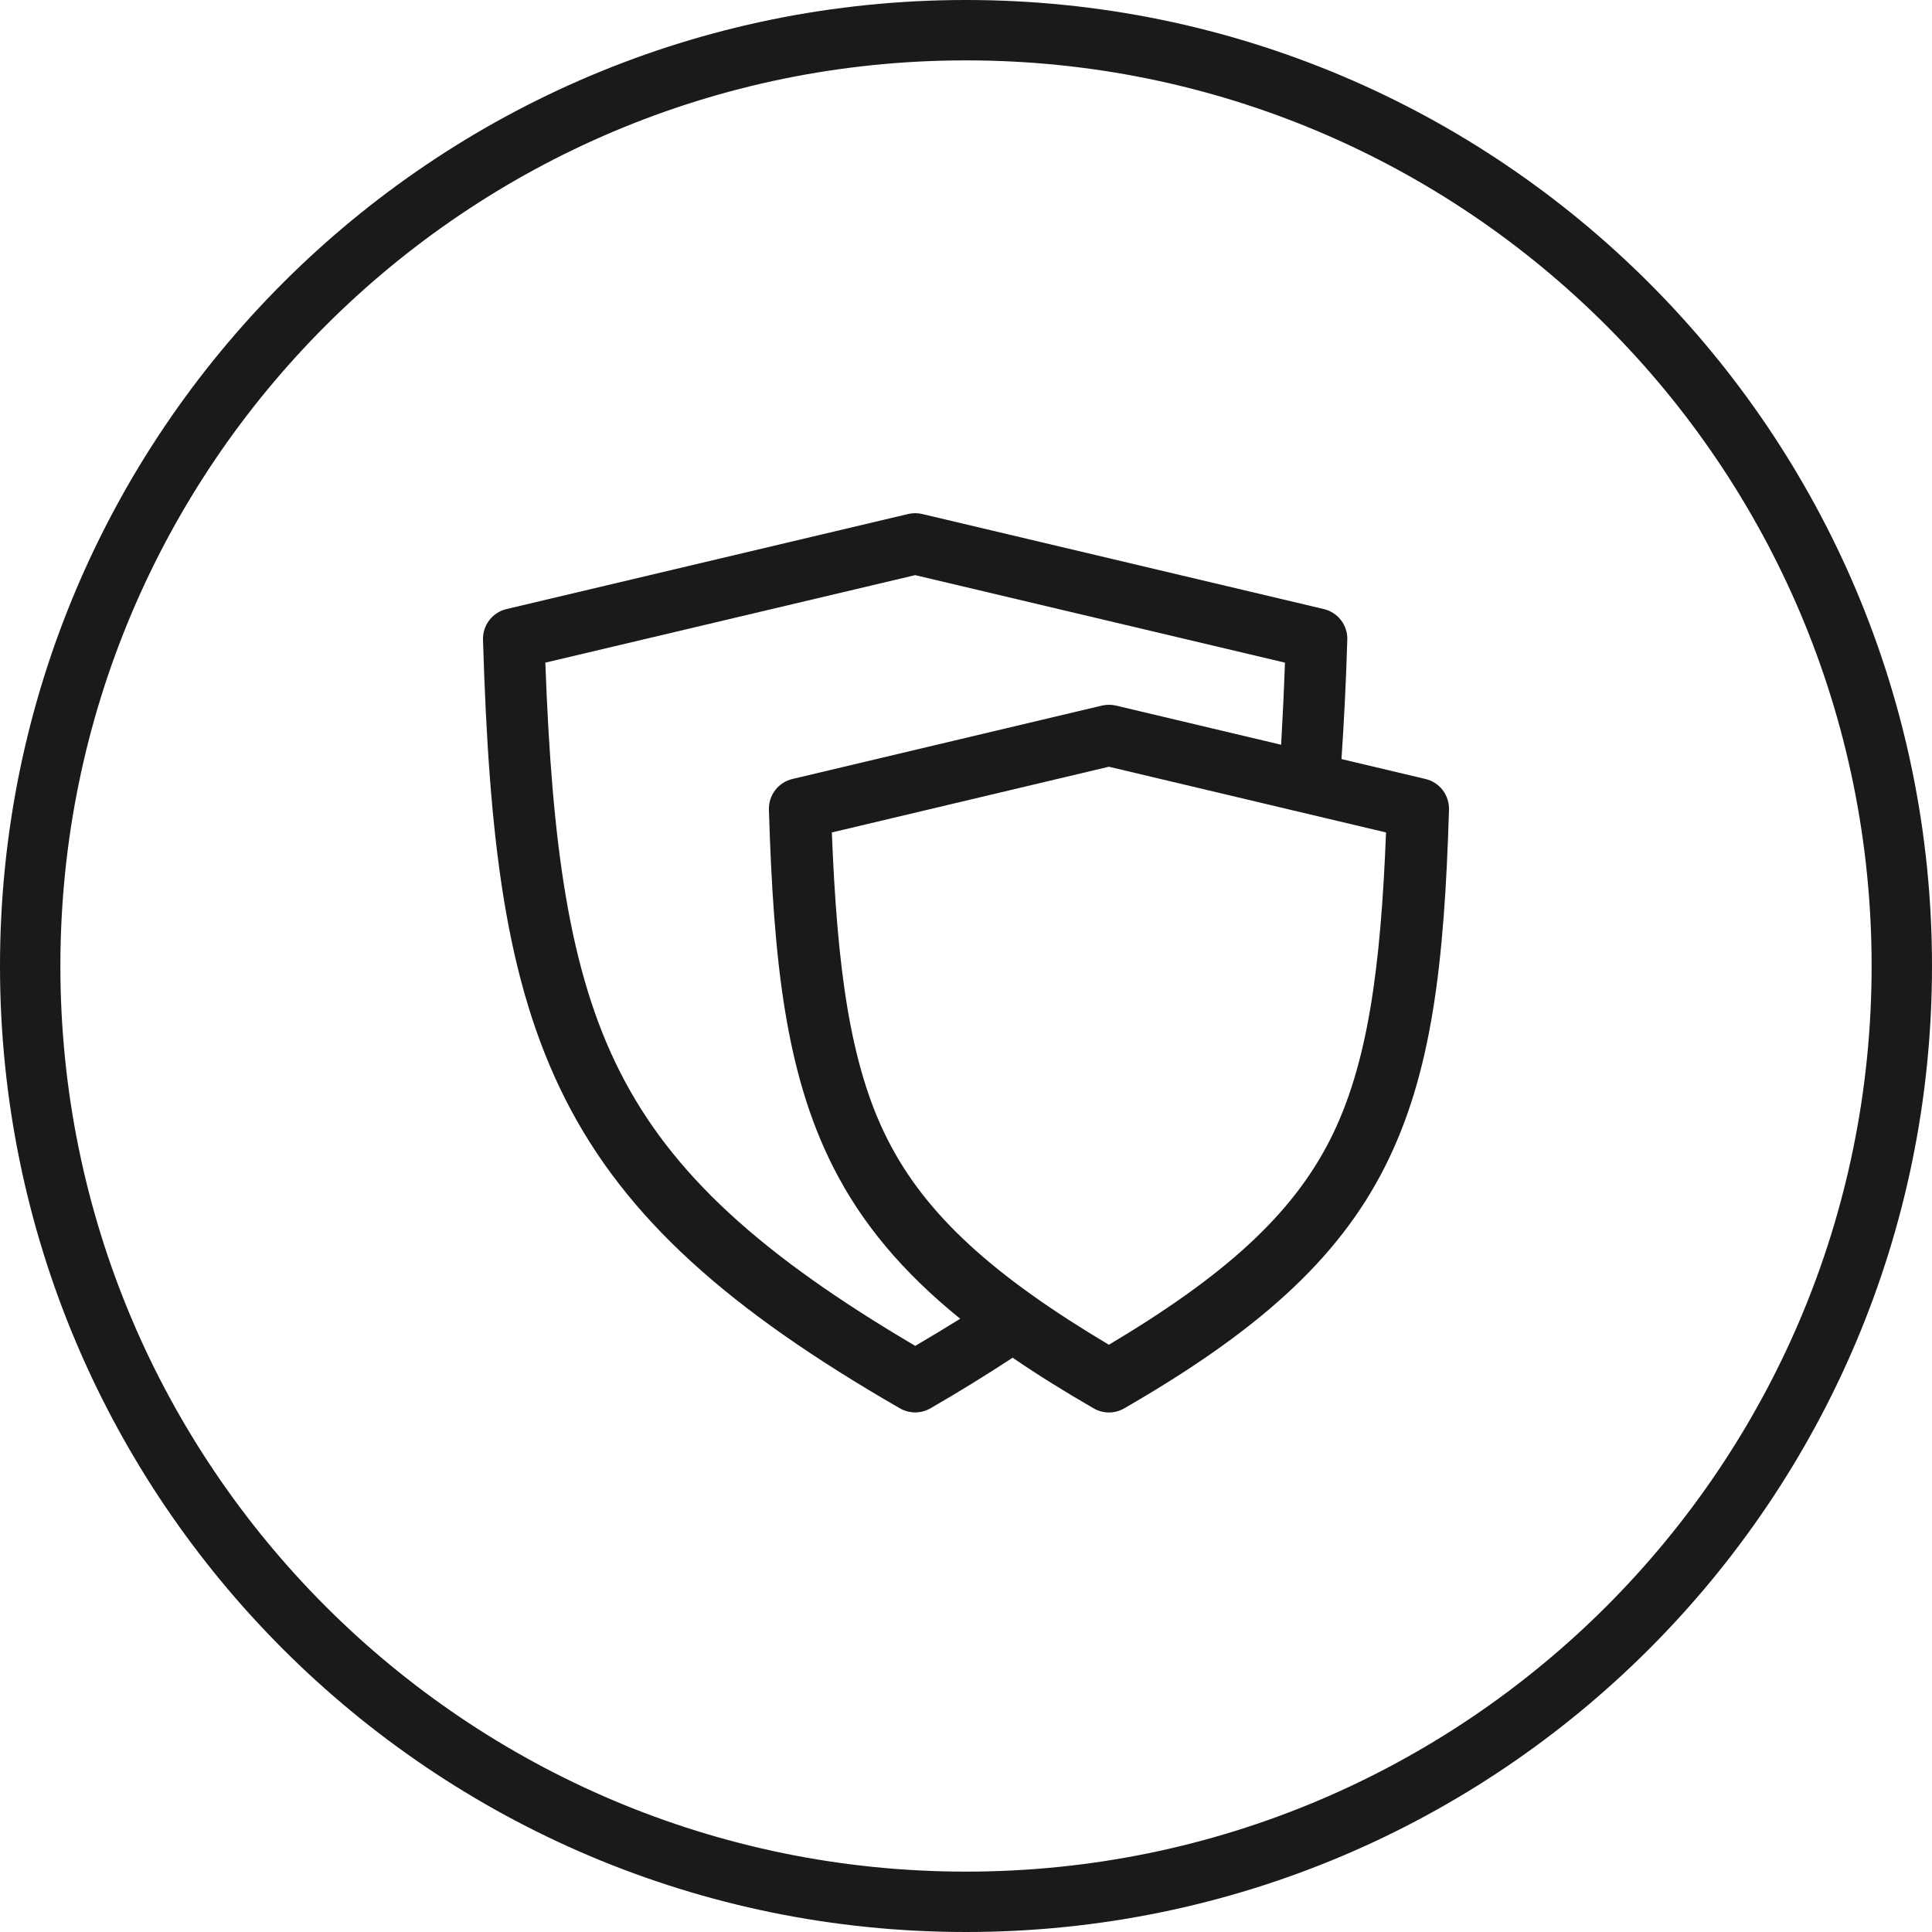
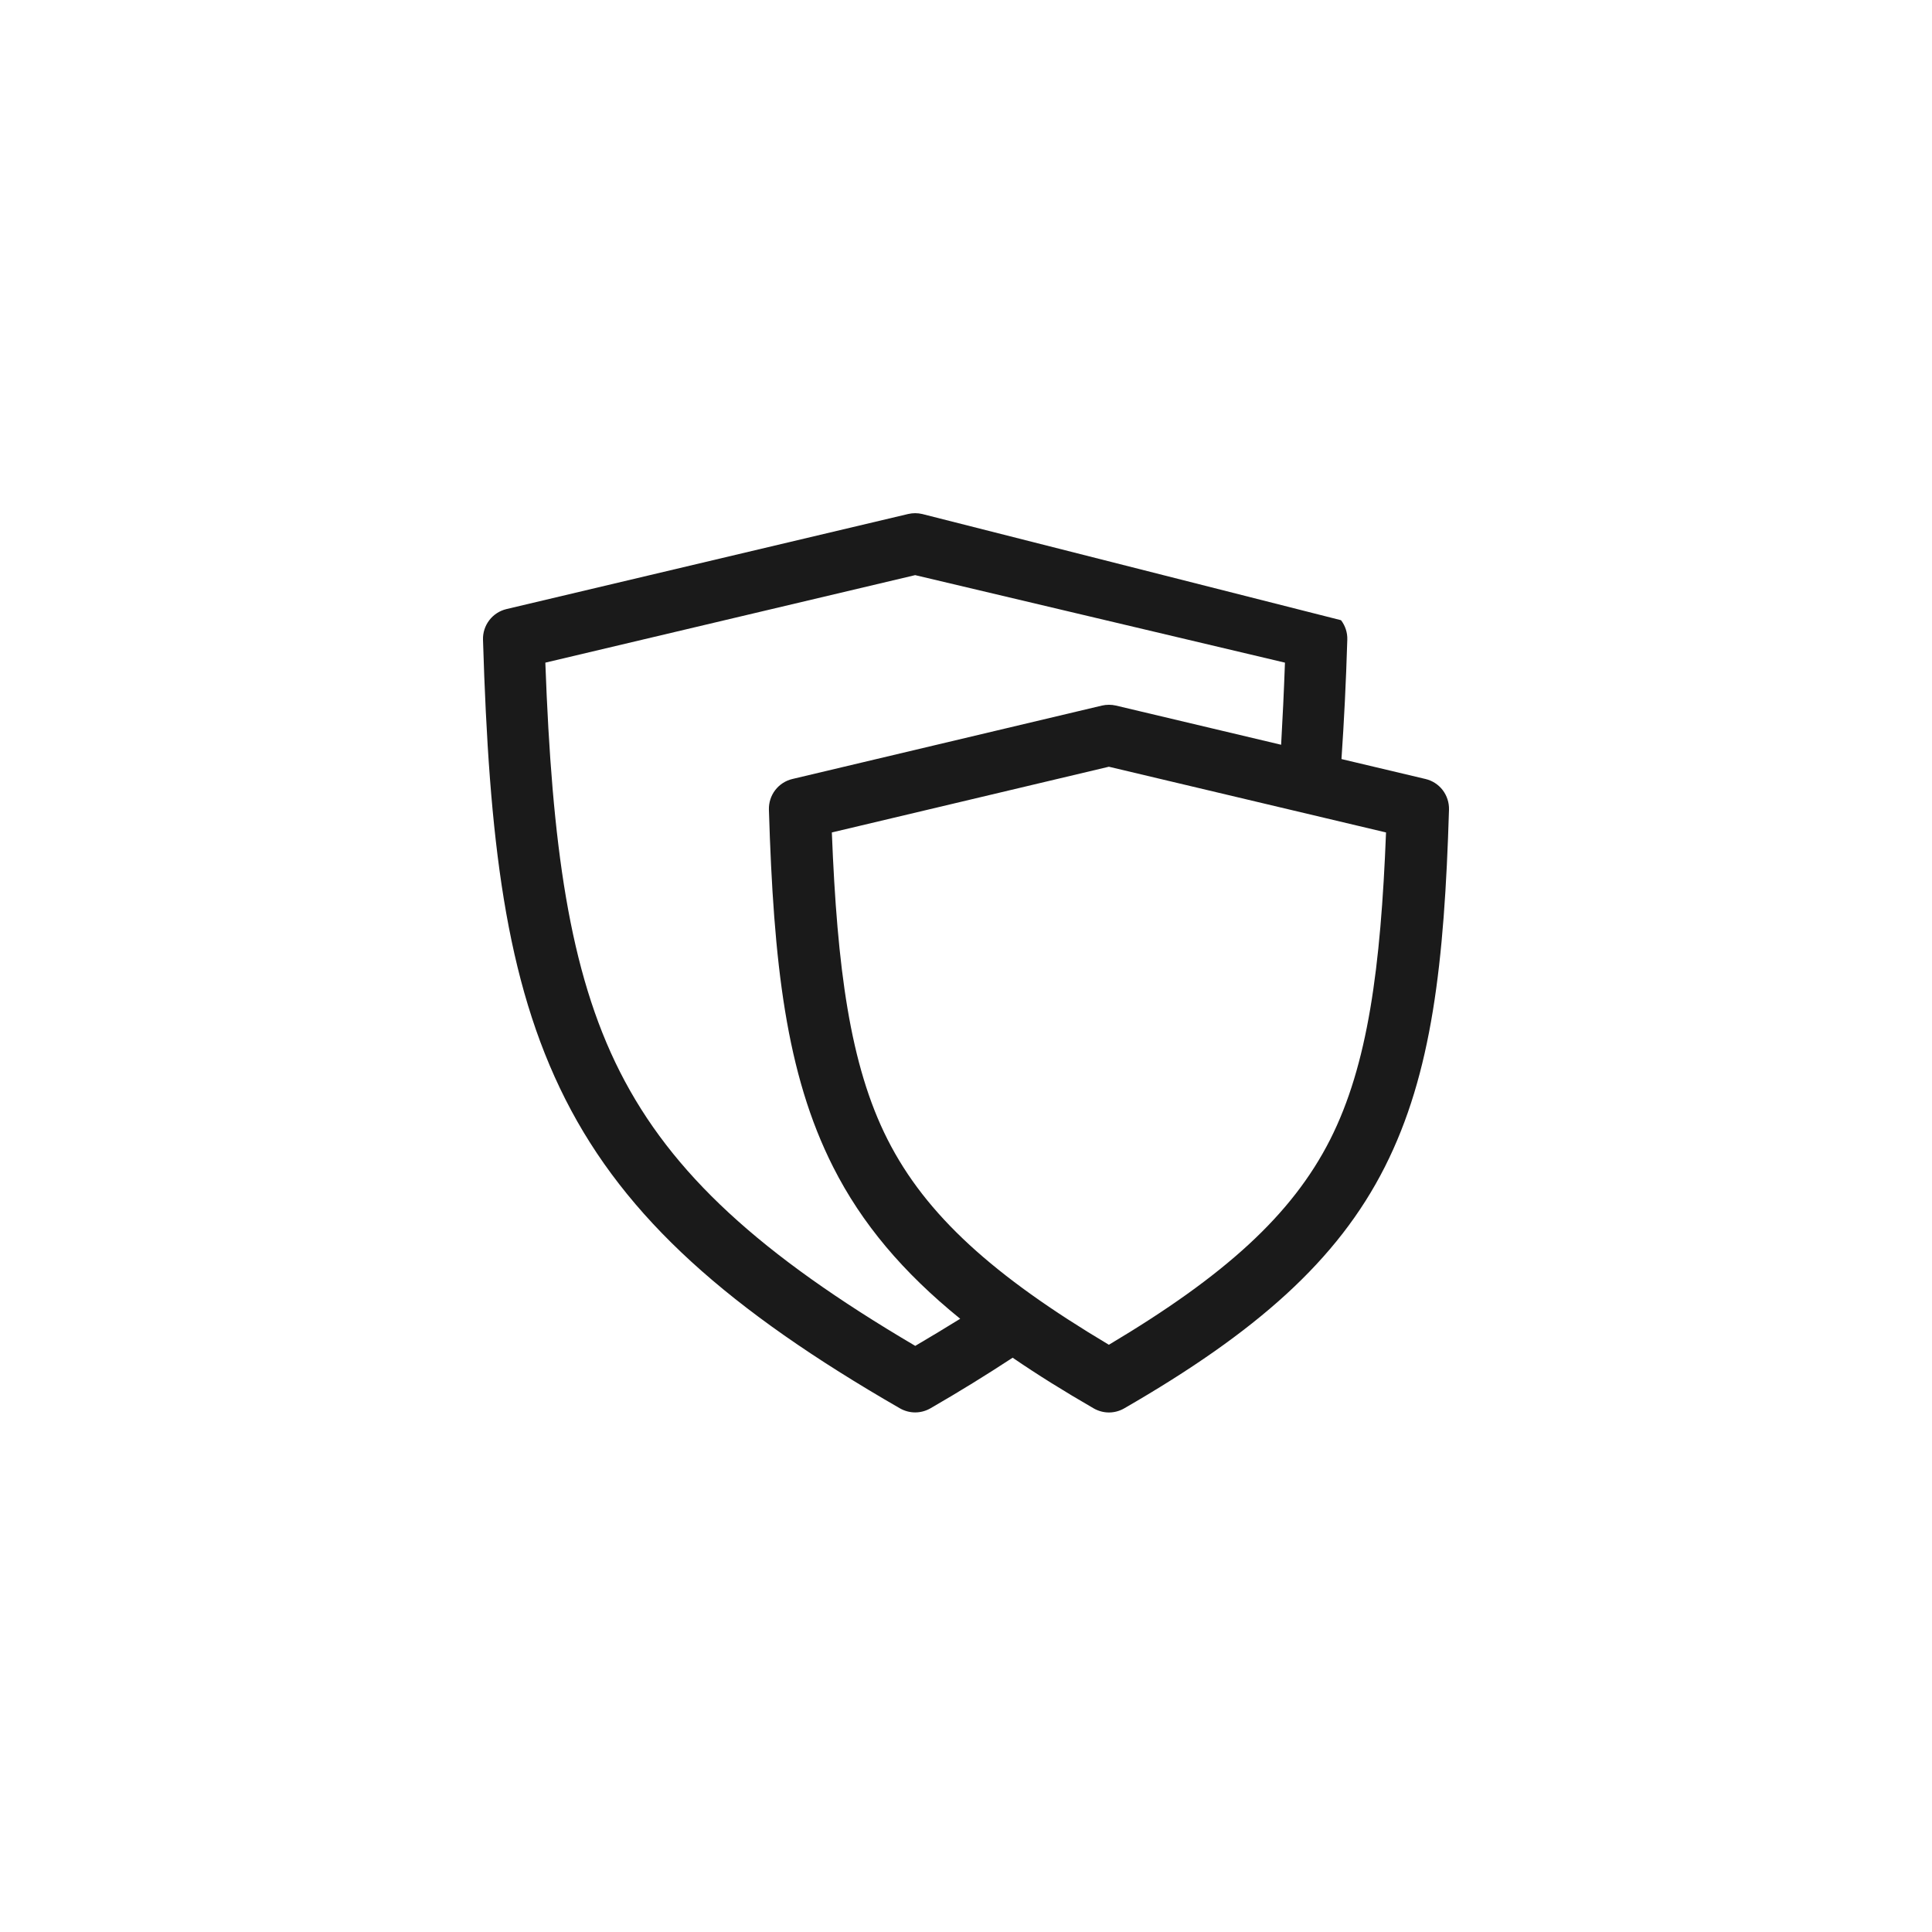
<svg xmlns="http://www.w3.org/2000/svg" width="64" height="64" viewBox="0 0 64 64" fill="none">
-   <path d="M32 63C49.121 63 63 49.121 63 32C63 14.879 49.121 1 32 1C14.879 1 1 14.879 1 32C1 49.121 14.879 63 32 63Z" stroke="#1A1A1A" stroke-width="2" />
-   <path d="M30.083 17.027L16.779 20.176C16.552 20.23 16.35 20.36 16.209 20.545C16.067 20.73 15.993 20.958 16 21.191C16.2 27.765 16.732 32.473 18.731 36.419C20.729 40.364 24.158 43.397 29.811 46.653C29.965 46.741 30.139 46.788 30.316 46.788C30.493 46.788 30.667 46.741 30.821 46.653C31.801 46.088 32.696 45.532 33.545 44.976C34.361 45.535 35.254 46.091 36.231 46.655C36.385 46.743 36.559 46.79 36.735 46.79C36.912 46.79 37.086 46.743 37.239 46.655C41.615 44.132 44.305 41.756 45.872 38.66C47.438 35.565 47.846 31.901 48 26.82C48.006 26.587 47.932 26.358 47.791 26.173C47.649 25.988 47.447 25.858 47.221 25.805L44.438 25.145C44.523 23.9 44.589 22.6 44.631 21.191C44.639 20.958 44.565 20.73 44.423 20.545C44.282 20.36 44.08 20.23 43.853 20.176L30.549 17.027C30.396 16.991 30.236 16.991 30.083 17.027ZM30.316 19.052L42.566 21.951C42.532 22.894 42.489 23.798 42.439 24.671L36.967 23.373C36.815 23.338 36.656 23.338 36.504 23.373L26.25 25.805C26.024 25.858 25.822 25.988 25.68 26.173C25.538 26.358 25.465 26.587 25.471 26.82C25.625 31.901 26.034 35.565 27.6 38.66C28.549 40.535 29.911 42.147 31.808 43.686C31.328 43.983 30.831 44.283 30.319 44.584C25.177 41.556 22.244 38.875 20.536 35.504C18.848 32.172 18.285 27.965 18.065 21.951L30.316 19.052ZM36.733 25.399L45.914 27.576C45.738 32.058 45.314 35.277 44.064 37.748C42.794 40.255 40.553 42.271 36.733 44.547C32.916 42.272 30.671 40.255 29.402 37.748C28.151 35.277 27.733 32.058 27.556 27.576L36.733 25.399Z" fill="#1A1A1A" />
+   <path d="M30.083 17.027L16.779 20.176C16.552 20.23 16.35 20.36 16.209 20.545C16.067 20.73 15.993 20.958 16 21.191C16.2 27.765 16.732 32.473 18.731 36.419C20.729 40.364 24.158 43.397 29.811 46.653C29.965 46.741 30.139 46.788 30.316 46.788C30.493 46.788 30.667 46.741 30.821 46.653C31.801 46.088 32.696 45.532 33.545 44.976C34.361 45.535 35.254 46.091 36.231 46.655C36.385 46.743 36.559 46.79 36.735 46.79C36.912 46.79 37.086 46.743 37.239 46.655C41.615 44.132 44.305 41.756 45.872 38.66C47.438 35.565 47.846 31.901 48 26.82C48.006 26.587 47.932 26.358 47.791 26.173C47.649 25.988 47.447 25.858 47.221 25.805L44.438 25.145C44.523 23.9 44.589 22.6 44.631 21.191C44.639 20.958 44.565 20.73 44.423 20.545L30.549 17.027C30.396 16.991 30.236 16.991 30.083 17.027ZM30.316 19.052L42.566 21.951C42.532 22.894 42.489 23.798 42.439 24.671L36.967 23.373C36.815 23.338 36.656 23.338 36.504 23.373L26.25 25.805C26.024 25.858 25.822 25.988 25.68 26.173C25.538 26.358 25.465 26.587 25.471 26.82C25.625 31.901 26.034 35.565 27.6 38.66C28.549 40.535 29.911 42.147 31.808 43.686C31.328 43.983 30.831 44.283 30.319 44.584C25.177 41.556 22.244 38.875 20.536 35.504C18.848 32.172 18.285 27.965 18.065 21.951L30.316 19.052ZM36.733 25.399L45.914 27.576C45.738 32.058 45.314 35.277 44.064 37.748C42.794 40.255 40.553 42.271 36.733 44.547C32.916 42.272 30.671 40.255 29.402 37.748C28.151 35.277 27.733 32.058 27.556 27.576L36.733 25.399Z" fill="#1A1A1A" />
</svg>